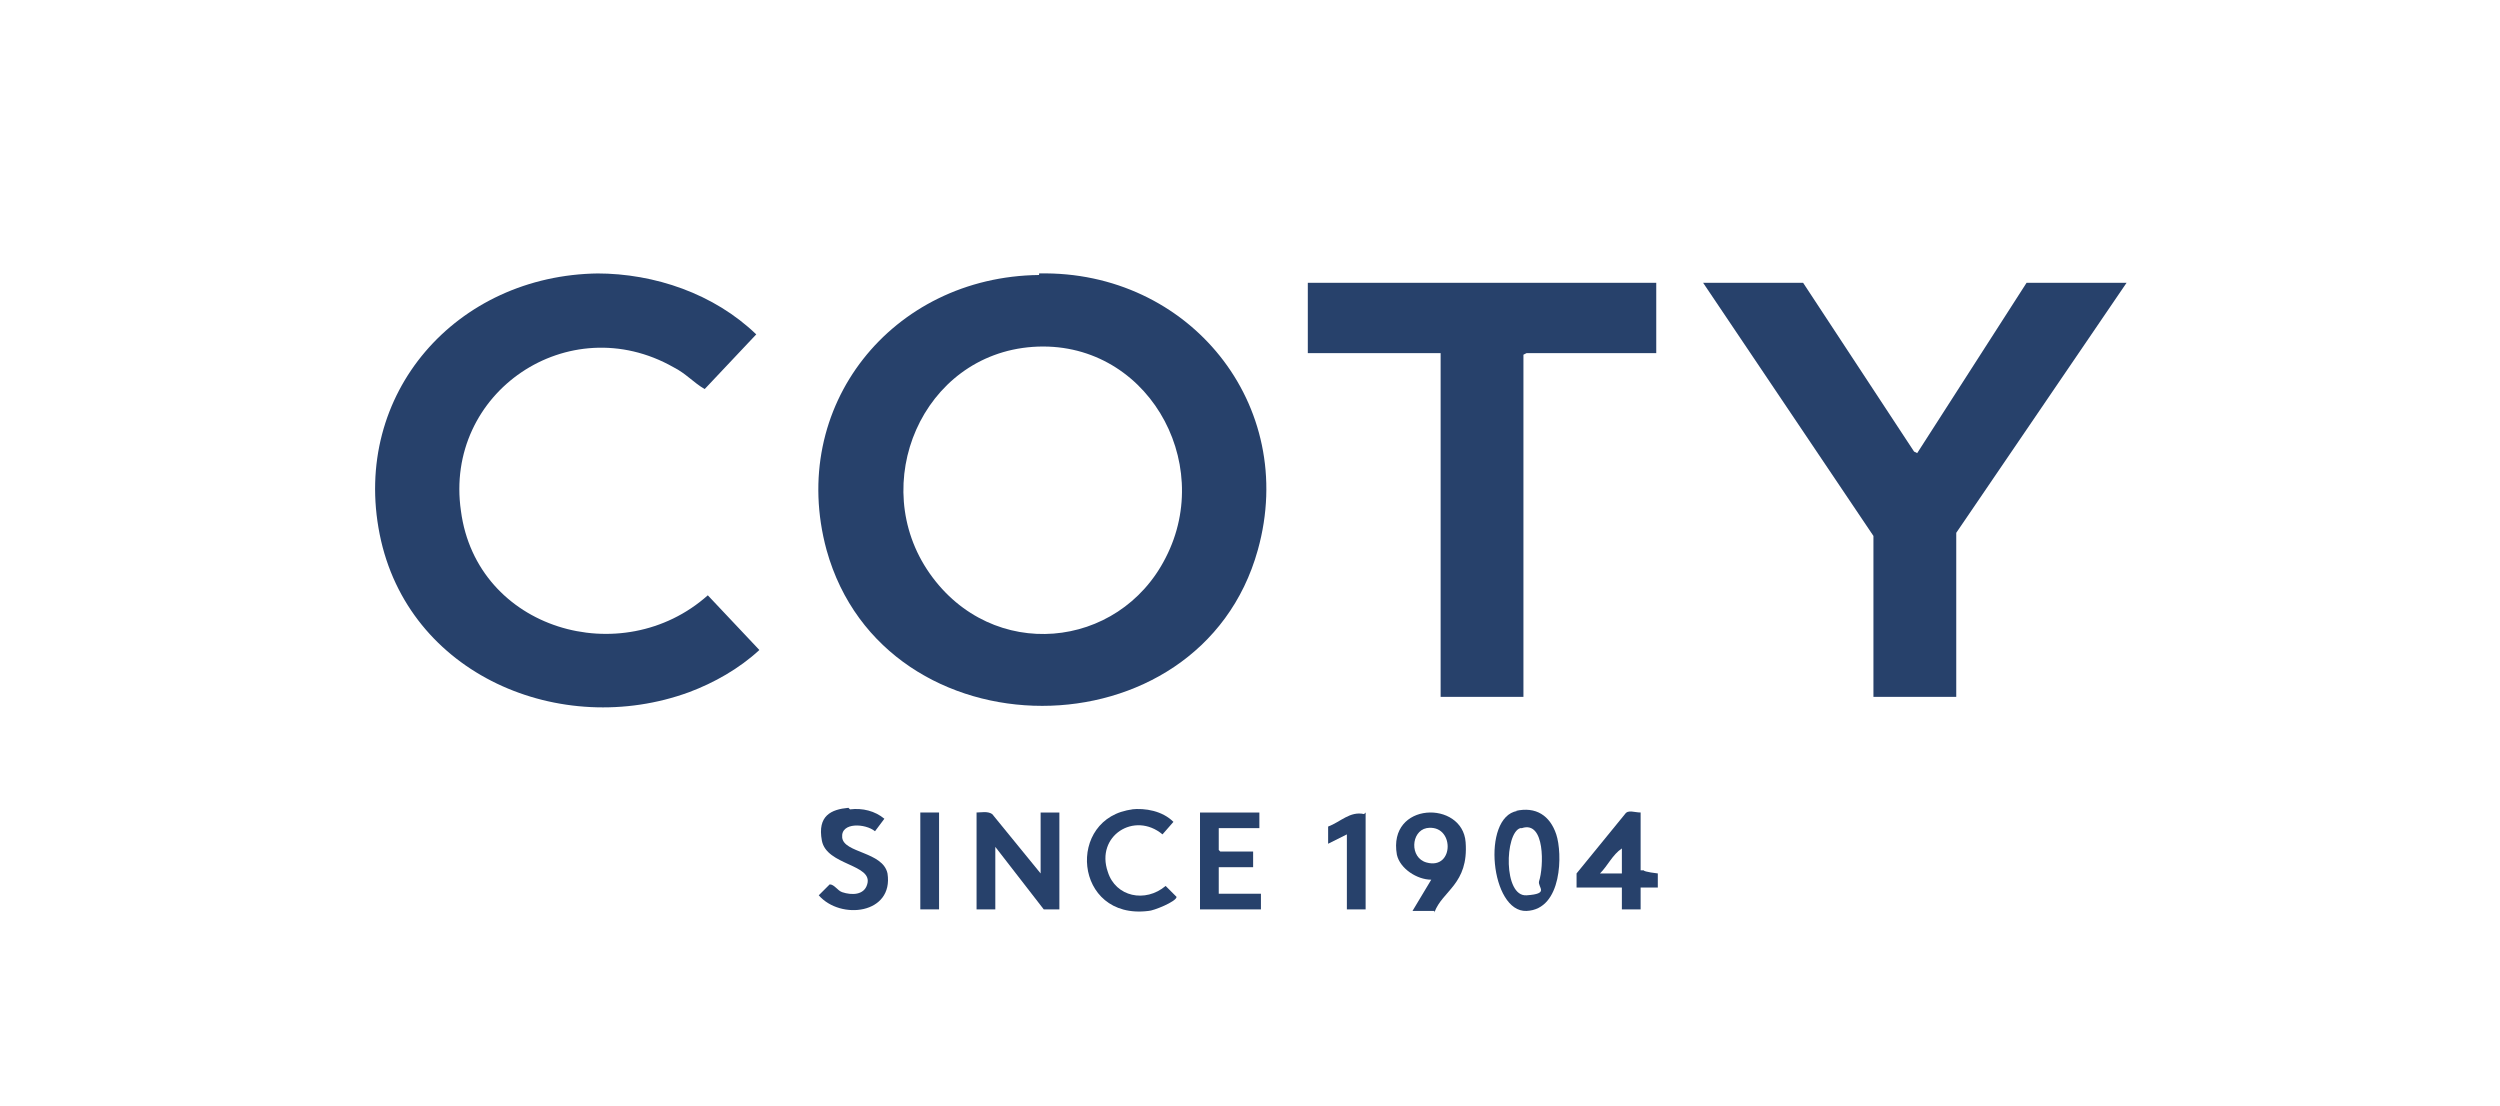
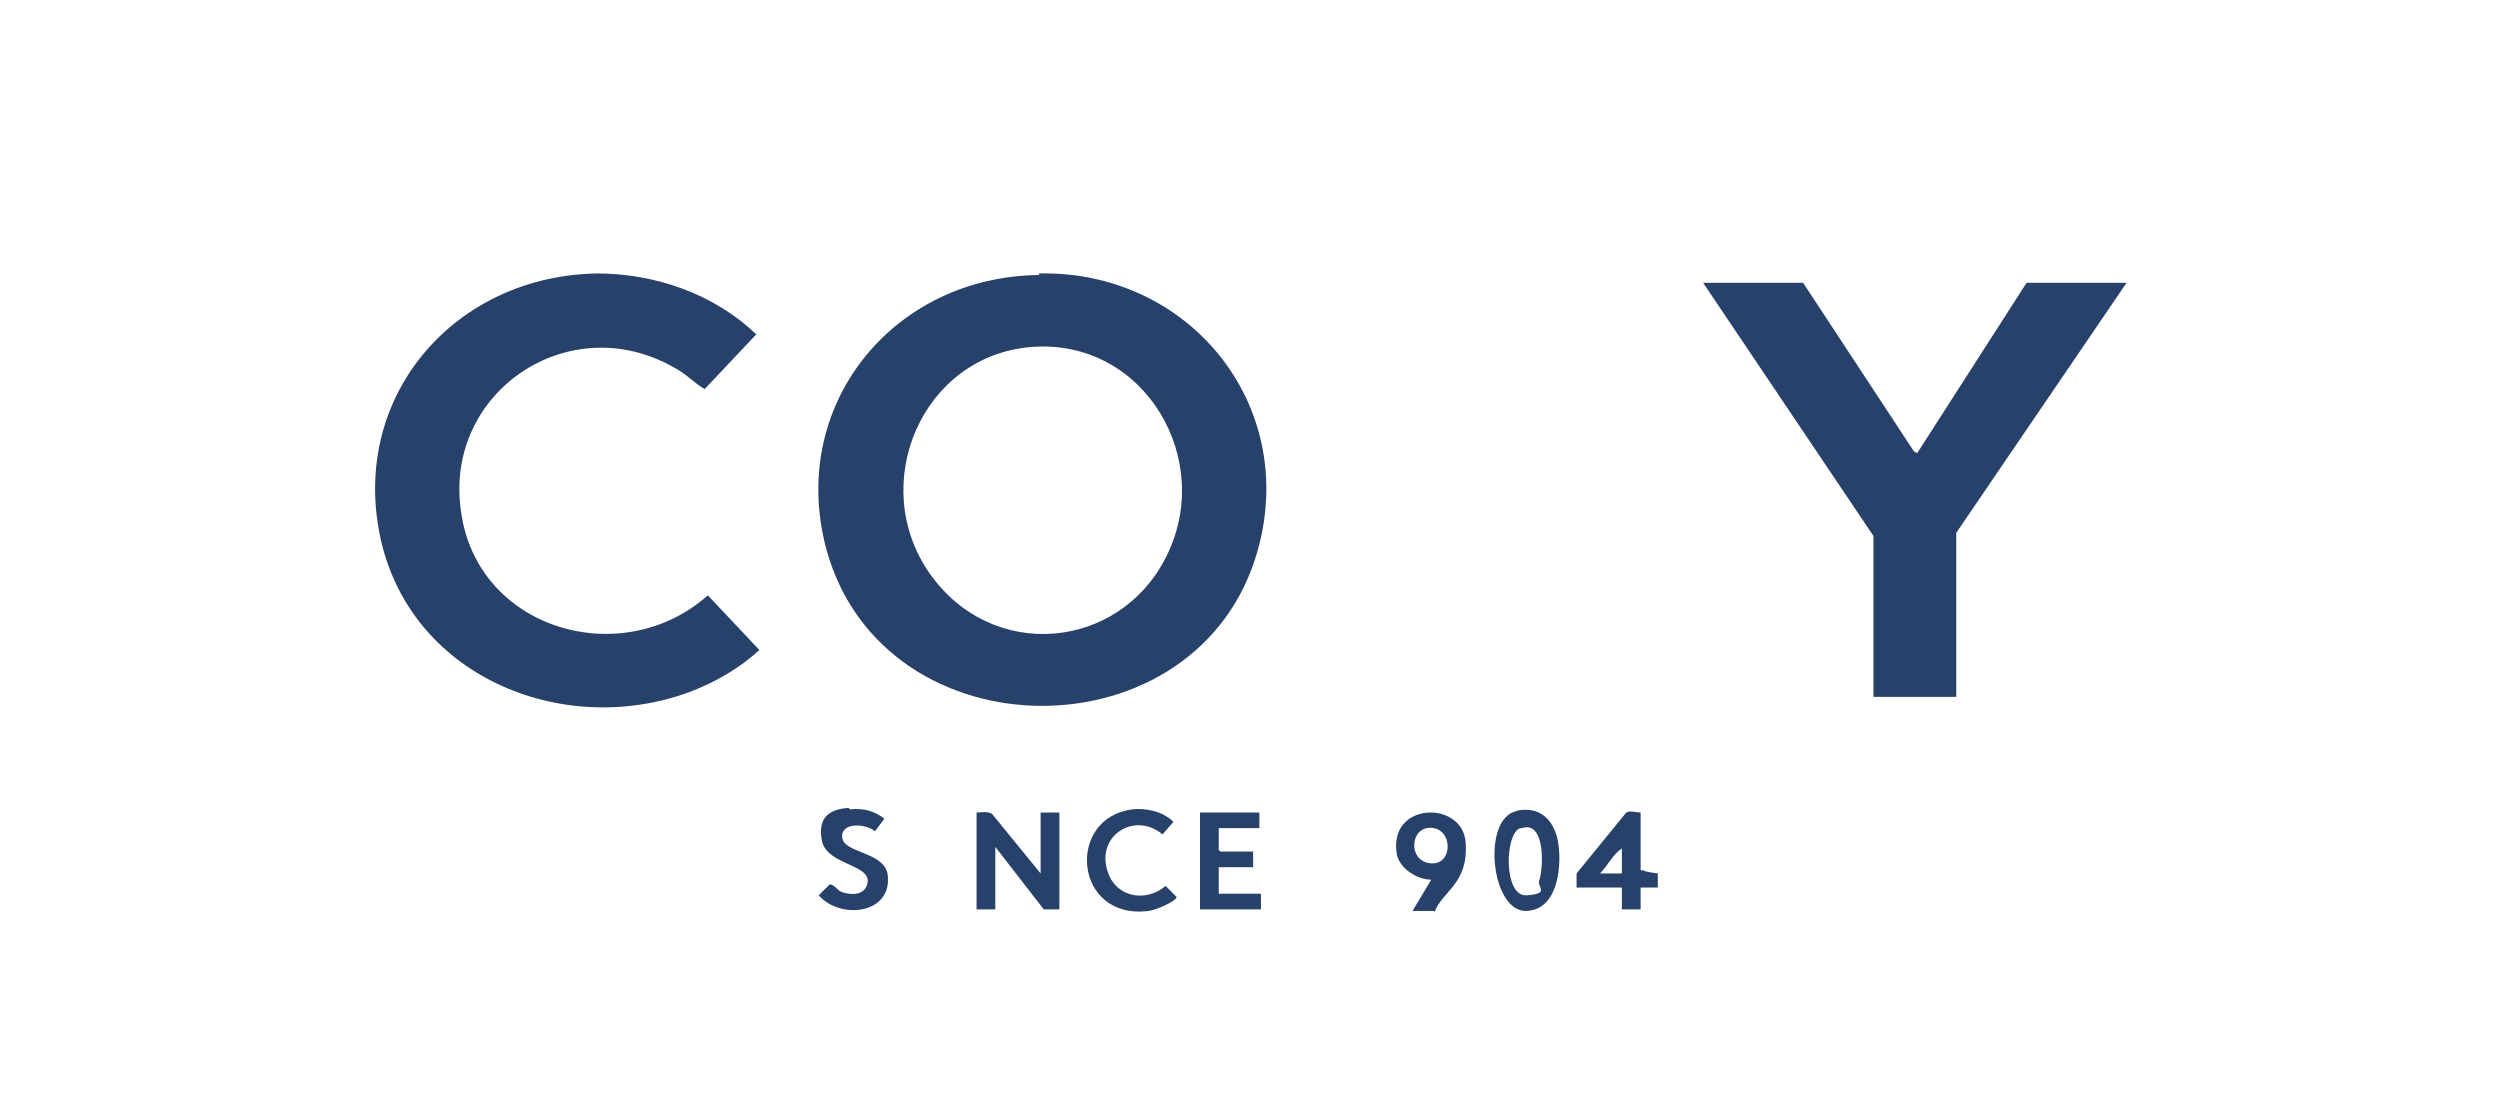
<svg xmlns="http://www.w3.org/2000/svg" id="Layer_1" version="1.1" viewBox="0 0 160 70.8">
  <defs>
    <style>
      .st0 {
        fill: #27416b;
      }
    </style>
  </defs>
  <g id="k4JgMX">
    <g>
      <path class="st0" d="M66.5,17.5c9.6-.2,16.6,8.4,14,17.7-3.7,13.3-23.9,13.3-27.6,0-2.5-9.2,4.2-17.5,13.6-17.6ZM66.1,22.2c-7.1.5-10.6,8.8-6.6,14.5s12.1,4.9,15.1-1c3.2-6.2-1.3-14-8.5-13.5Z" />
      <path class="st0" d="M38.2,17.5c3.7,0,7.5,1.3,10.2,3.9l-3.3,3.5c-.7-.4-1.2-1-2-1.4-6.7-3.8-14.7,1.6-13.6,9.2,1,7.6,10.3,10.3,15.8,5.4l3.3,3.5c-1.3,1.2-2.9,2.1-4.5,2.7-8.2,3-18-1.1-19.8-10.1-1.8-9,4.9-16.6,14-16.7Z" />
      <polygon class="st0" points="136.1 18.1 125.2 34.1 125.2 44.6 119.9 44.6 119.9 34.3 109 18.1 115.4 18.1 122.5 28.9 122.7 29 129.7 18.1 136.1 18.1" />
-       <polygon class="st0" points="106 18.1 106 22.6 97.7 22.6 97.5 22.7 97.5 44.6 92.2 44.6 92.2 22.6 83.7 22.6 83.7 18.1 106 18.1" />
      <path class="st0" d="M66.6,56v-4h1.2v6.2h-1s-3.1-4-3.1-4v4h-1.2v-6.2c.3,0,.7-.1,1,.1l3.1,3.8Z" />
      <path class="st0" d="M97,51.9c1.3-.3,2.2.3,2.6,1.5s.4,4.8-1.9,4.9-2.9-6-.6-6.4ZM97.3,53c-1,.3-1.1,4.4.4,4.3s.7-.5.8-.9c.3-.9.4-3.9-1.1-3.4Z" />
      <path class="st0" d="M72.4,51.8c.9-.1,2,.1,2.7.8l-.7.8c-1.8-1.5-4.3.1-3.5,2.4.5,1.6,2.4,2,3.7.9l.7.7c0,.3-1.5.9-1.8.9-4.8.6-5.3-6-1-6.5Z" />
      <path class="st0" d="M91.8,58.3h-1.4l1.2-2c-.9,0-2-.7-2.2-1.6-.6-3.4,4.2-3.5,4.4-.8s-1.5,3.1-2,4.5ZM91.3,53c-1,.2-1.1,1.9,0,2.2,1.8.5,1.8-2.5,0-2.2Z" />
      <path class="st0" d="M105,52v3.7h.2c0,.1.9.2.9.2v.9s-1.1,0-1.1,0v1.4h-1.2v-1.4h-2.9v-.9c0,0,3.1-3.8,3.1-3.8.2-.3.6-.1,1-.1ZM103.8,55.9v-1.6c-.6.4-.9,1.1-1.4,1.6h1.4Z" />
      <polygon class="st0" points="80.6 52 80.6 53 78 53 78 54.4 78.1 54.5 80.2 54.5 80.2 55.5 78 55.5 78 57.2 80.7 57.2 80.7 58.2 76.8 58.2 76.8 52 80.6 52" />
      <path class="st0" d="M54.4,51.8c.8-.1,1.6.1,2.2.6l-.6.8c-.6-.5-2.2-.6-2.1.4s2.6.9,2.9,2.3c.4,2.6-3,3-4.4,1.4l.7-.7c.3,0,.5.4.8.5.6.2,1.4.2,1.6-.5.4-1.3-2.6-1.2-2.9-2.8s.6-2,1.7-2.1Z" />
-       <path class="st0" d="M87.4,52v6.2h-1.2v-4.8l-1.2.6v-1.1c.8-.3,1.4-1,2.3-.8Z" />
-       <rect class="st0" x="58.9" y="52" width="1.2" height="6.2" />
    </g>
  </g>
</svg>